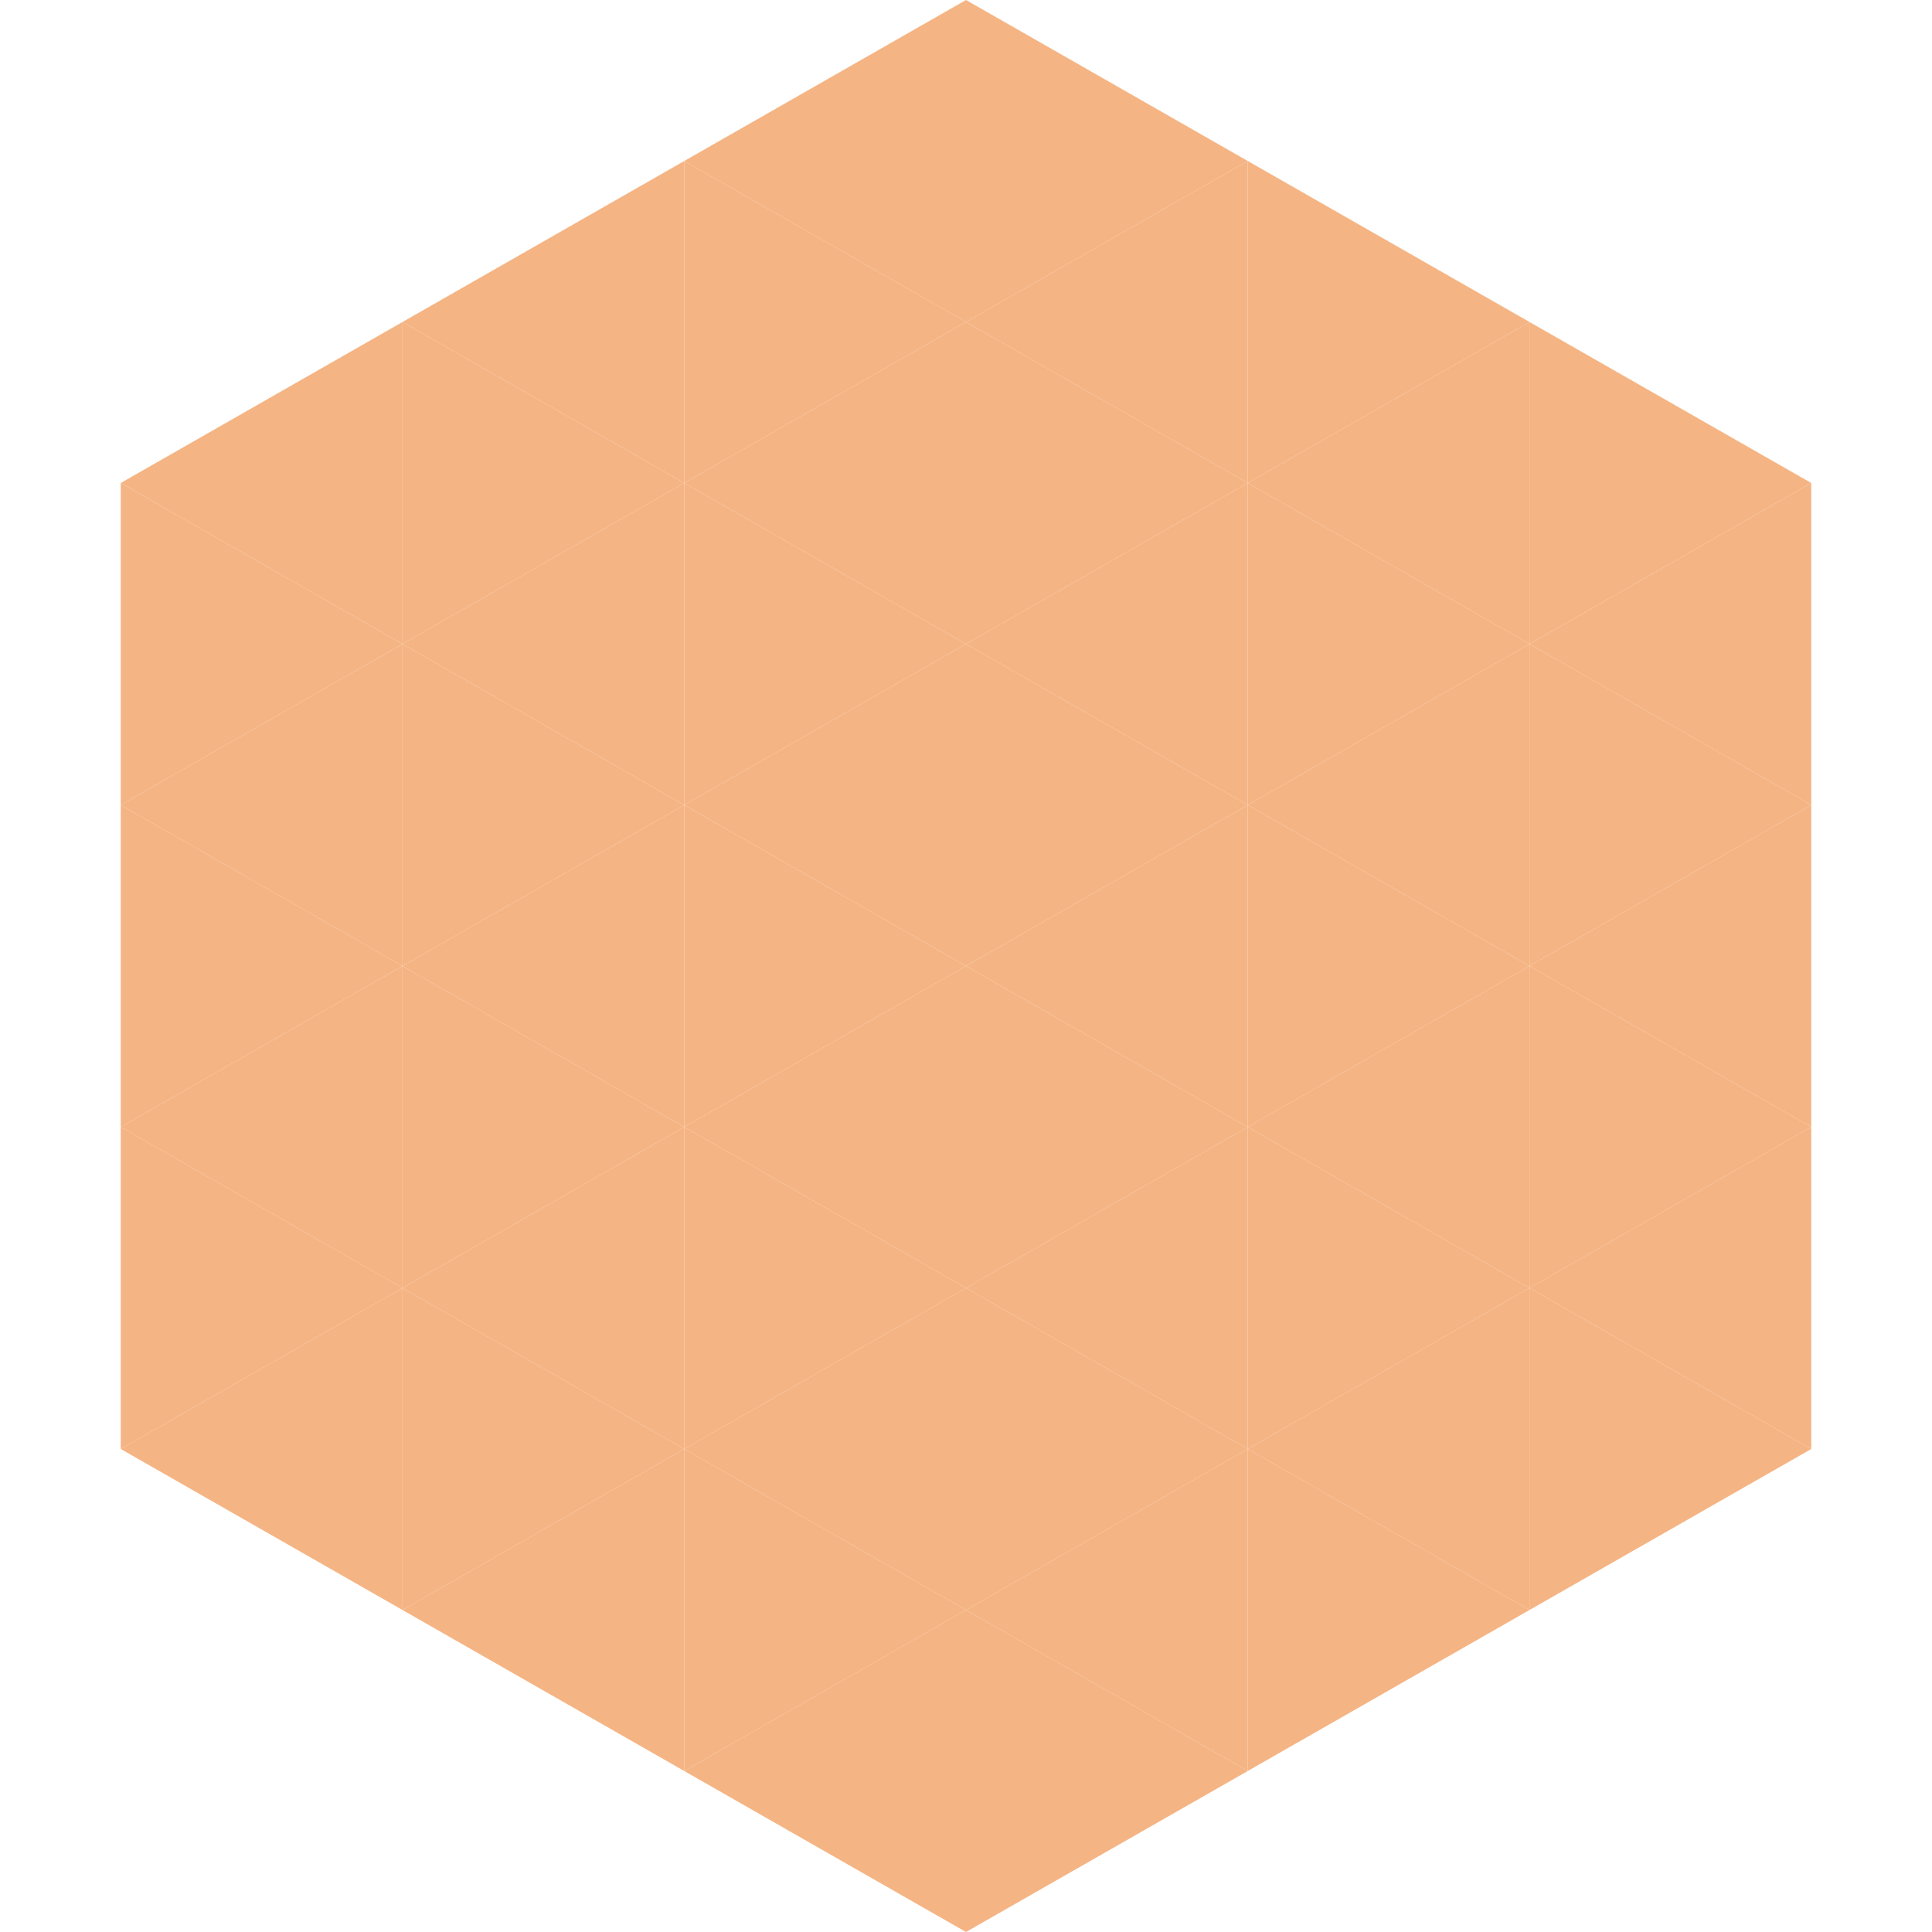
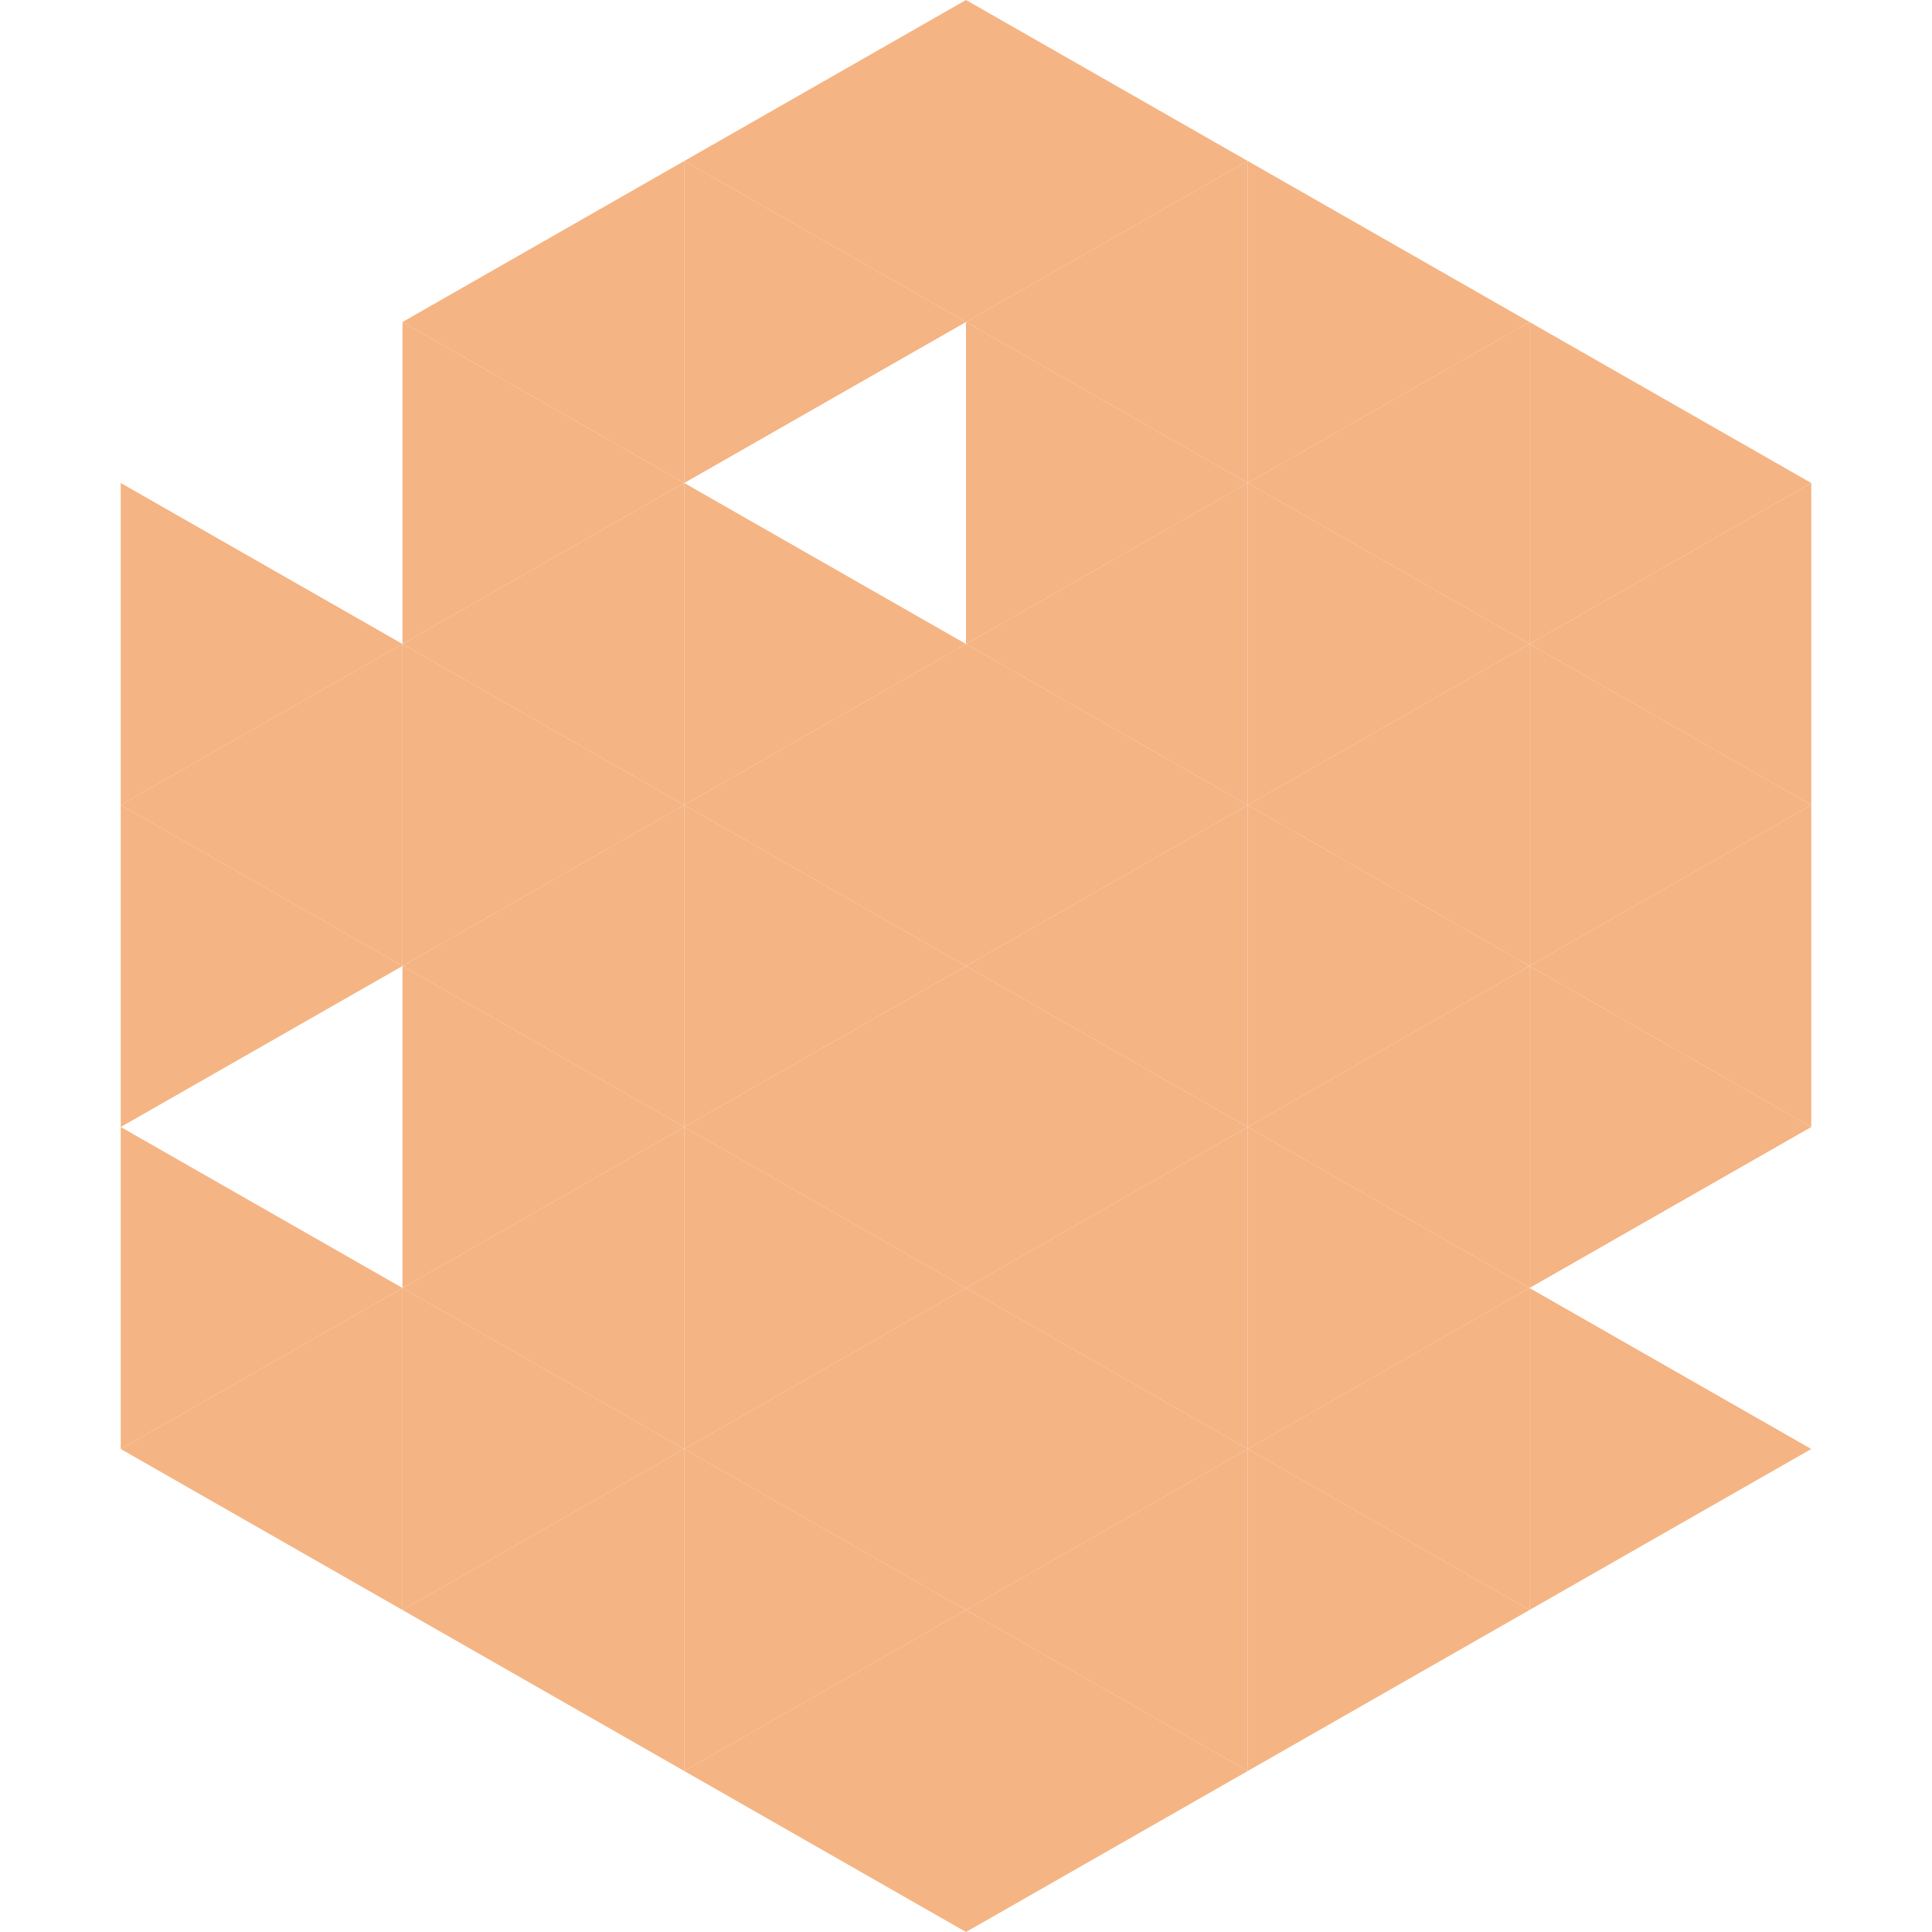
<svg xmlns="http://www.w3.org/2000/svg" width="240" height="240">
-   <polygon points="50,40 15,60 50,80" style="fill:rgb(245,180,131)" />
  <polygon points="190,40 225,60 190,80" style="fill:rgb(245,180,131)" />
  <polygon points="15,60 50,80 15,100" style="fill:rgb(245,180,131)" />
  <polygon points="225,60 190,80 225,100" style="fill:rgb(245,180,131)" />
  <polygon points="50,80 15,100 50,120" style="fill:rgb(245,180,131)" />
  <polygon points="190,80 225,100 190,120" style="fill:rgb(245,180,131)" />
  <polygon points="15,100 50,120 15,140" style="fill:rgb(245,180,131)" />
  <polygon points="225,100 190,120 225,140" style="fill:rgb(245,180,131)" />
-   <polygon points="50,120 15,140 50,160" style="fill:rgb(245,180,131)" />
  <polygon points="190,120 225,140 190,160" style="fill:rgb(245,180,131)" />
  <polygon points="15,140 50,160 15,180" style="fill:rgb(245,180,131)" />
-   <polygon points="225,140 190,160 225,180" style="fill:rgb(245,180,131)" />
  <polygon points="50,160 15,180 50,200" style="fill:rgb(245,180,131)" />
  <polygon points="190,160 225,180 190,200" style="fill:rgb(245,180,131)" />
  <polygon points="15,180 50,200 15,220" style="fill:rgb(255,255,255); fill-opacity:0" />
  <polygon points="225,180 190,200 225,220" style="fill:rgb(255,255,255); fill-opacity:0" />
  <polygon points="50,0 85,20 50,40" style="fill:rgb(255,255,255); fill-opacity:0" />
  <polygon points="190,0 155,20 190,40" style="fill:rgb(255,255,255); fill-opacity:0" />
  <polygon points="85,20 50,40 85,60" style="fill:rgb(245,180,131)" />
  <polygon points="155,20 190,40 155,60" style="fill:rgb(245,180,131)" />
  <polygon points="50,40 85,60 50,80" style="fill:rgb(245,180,131)" />
  <polygon points="190,40 155,60 190,80" style="fill:rgb(245,180,131)" />
  <polygon points="85,60 50,80 85,100" style="fill:rgb(245,180,131)" />
  <polygon points="155,60 190,80 155,100" style="fill:rgb(245,180,131)" />
  <polygon points="50,80 85,100 50,120" style="fill:rgb(245,180,131)" />
  <polygon points="190,80 155,100 190,120" style="fill:rgb(245,180,131)" />
  <polygon points="85,100 50,120 85,140" style="fill:rgb(245,180,131)" />
  <polygon points="155,100 190,120 155,140" style="fill:rgb(245,180,131)" />
  <polygon points="50,120 85,140 50,160" style="fill:rgb(245,180,131)" />
  <polygon points="190,120 155,140 190,160" style="fill:rgb(245,180,131)" />
  <polygon points="85,140 50,160 85,180" style="fill:rgb(245,180,131)" />
  <polygon points="155,140 190,160 155,180" style="fill:rgb(245,180,131)" />
  <polygon points="50,160 85,180 50,200" style="fill:rgb(245,180,131)" />
  <polygon points="190,160 155,180 190,200" style="fill:rgb(245,180,131)" />
  <polygon points="85,180 50,200 85,220" style="fill:rgb(245,180,131)" />
  <polygon points="155,180 190,200 155,220" style="fill:rgb(245,180,131)" />
  <polygon points="120,0 85,20 120,40" style="fill:rgb(245,180,131)" />
  <polygon points="120,0 155,20 120,40" style="fill:rgb(245,180,131)" />
  <polygon points="85,20 120,40 85,60" style="fill:rgb(245,180,131)" />
  <polygon points="155,20 120,40 155,60" style="fill:rgb(245,180,131)" />
-   <polygon points="120,40 85,60 120,80" style="fill:rgb(245,180,131)" />
  <polygon points="120,40 155,60 120,80" style="fill:rgb(245,180,131)" />
  <polygon points="85,60 120,80 85,100" style="fill:rgb(245,180,131)" />
  <polygon points="155,60 120,80 155,100" style="fill:rgb(245,180,131)" />
  <polygon points="120,80 85,100 120,120" style="fill:rgb(245,180,131)" />
  <polygon points="120,80 155,100 120,120" style="fill:rgb(245,180,131)" />
  <polygon points="85,100 120,120 85,140" style="fill:rgb(245,180,131)" />
  <polygon points="155,100 120,120 155,140" style="fill:rgb(245,180,131)" />
  <polygon points="120,120 85,140 120,160" style="fill:rgb(245,180,131)" />
  <polygon points="120,120 155,140 120,160" style="fill:rgb(245,180,131)" />
  <polygon points="85,140 120,160 85,180" style="fill:rgb(245,180,131)" />
  <polygon points="155,140 120,160 155,180" style="fill:rgb(245,180,131)" />
  <polygon points="120,160 85,180 120,200" style="fill:rgb(245,180,131)" />
  <polygon points="120,160 155,180 120,200" style="fill:rgb(245,180,131)" />
  <polygon points="85,180 120,200 85,220" style="fill:rgb(245,180,131)" />
  <polygon points="155,180 120,200 155,220" style="fill:rgb(245,180,131)" />
  <polygon points="120,200 85,220 120,240" style="fill:rgb(245,180,131)" />
  <polygon points="120,200 155,220 120,240" style="fill:rgb(245,180,131)" />
  <polygon points="85,220 120,240 85,260" style="fill:rgb(255,255,255); fill-opacity:0" />
  <polygon points="155,220 120,240 155,260" style="fill:rgb(255,255,255); fill-opacity:0" />
</svg>